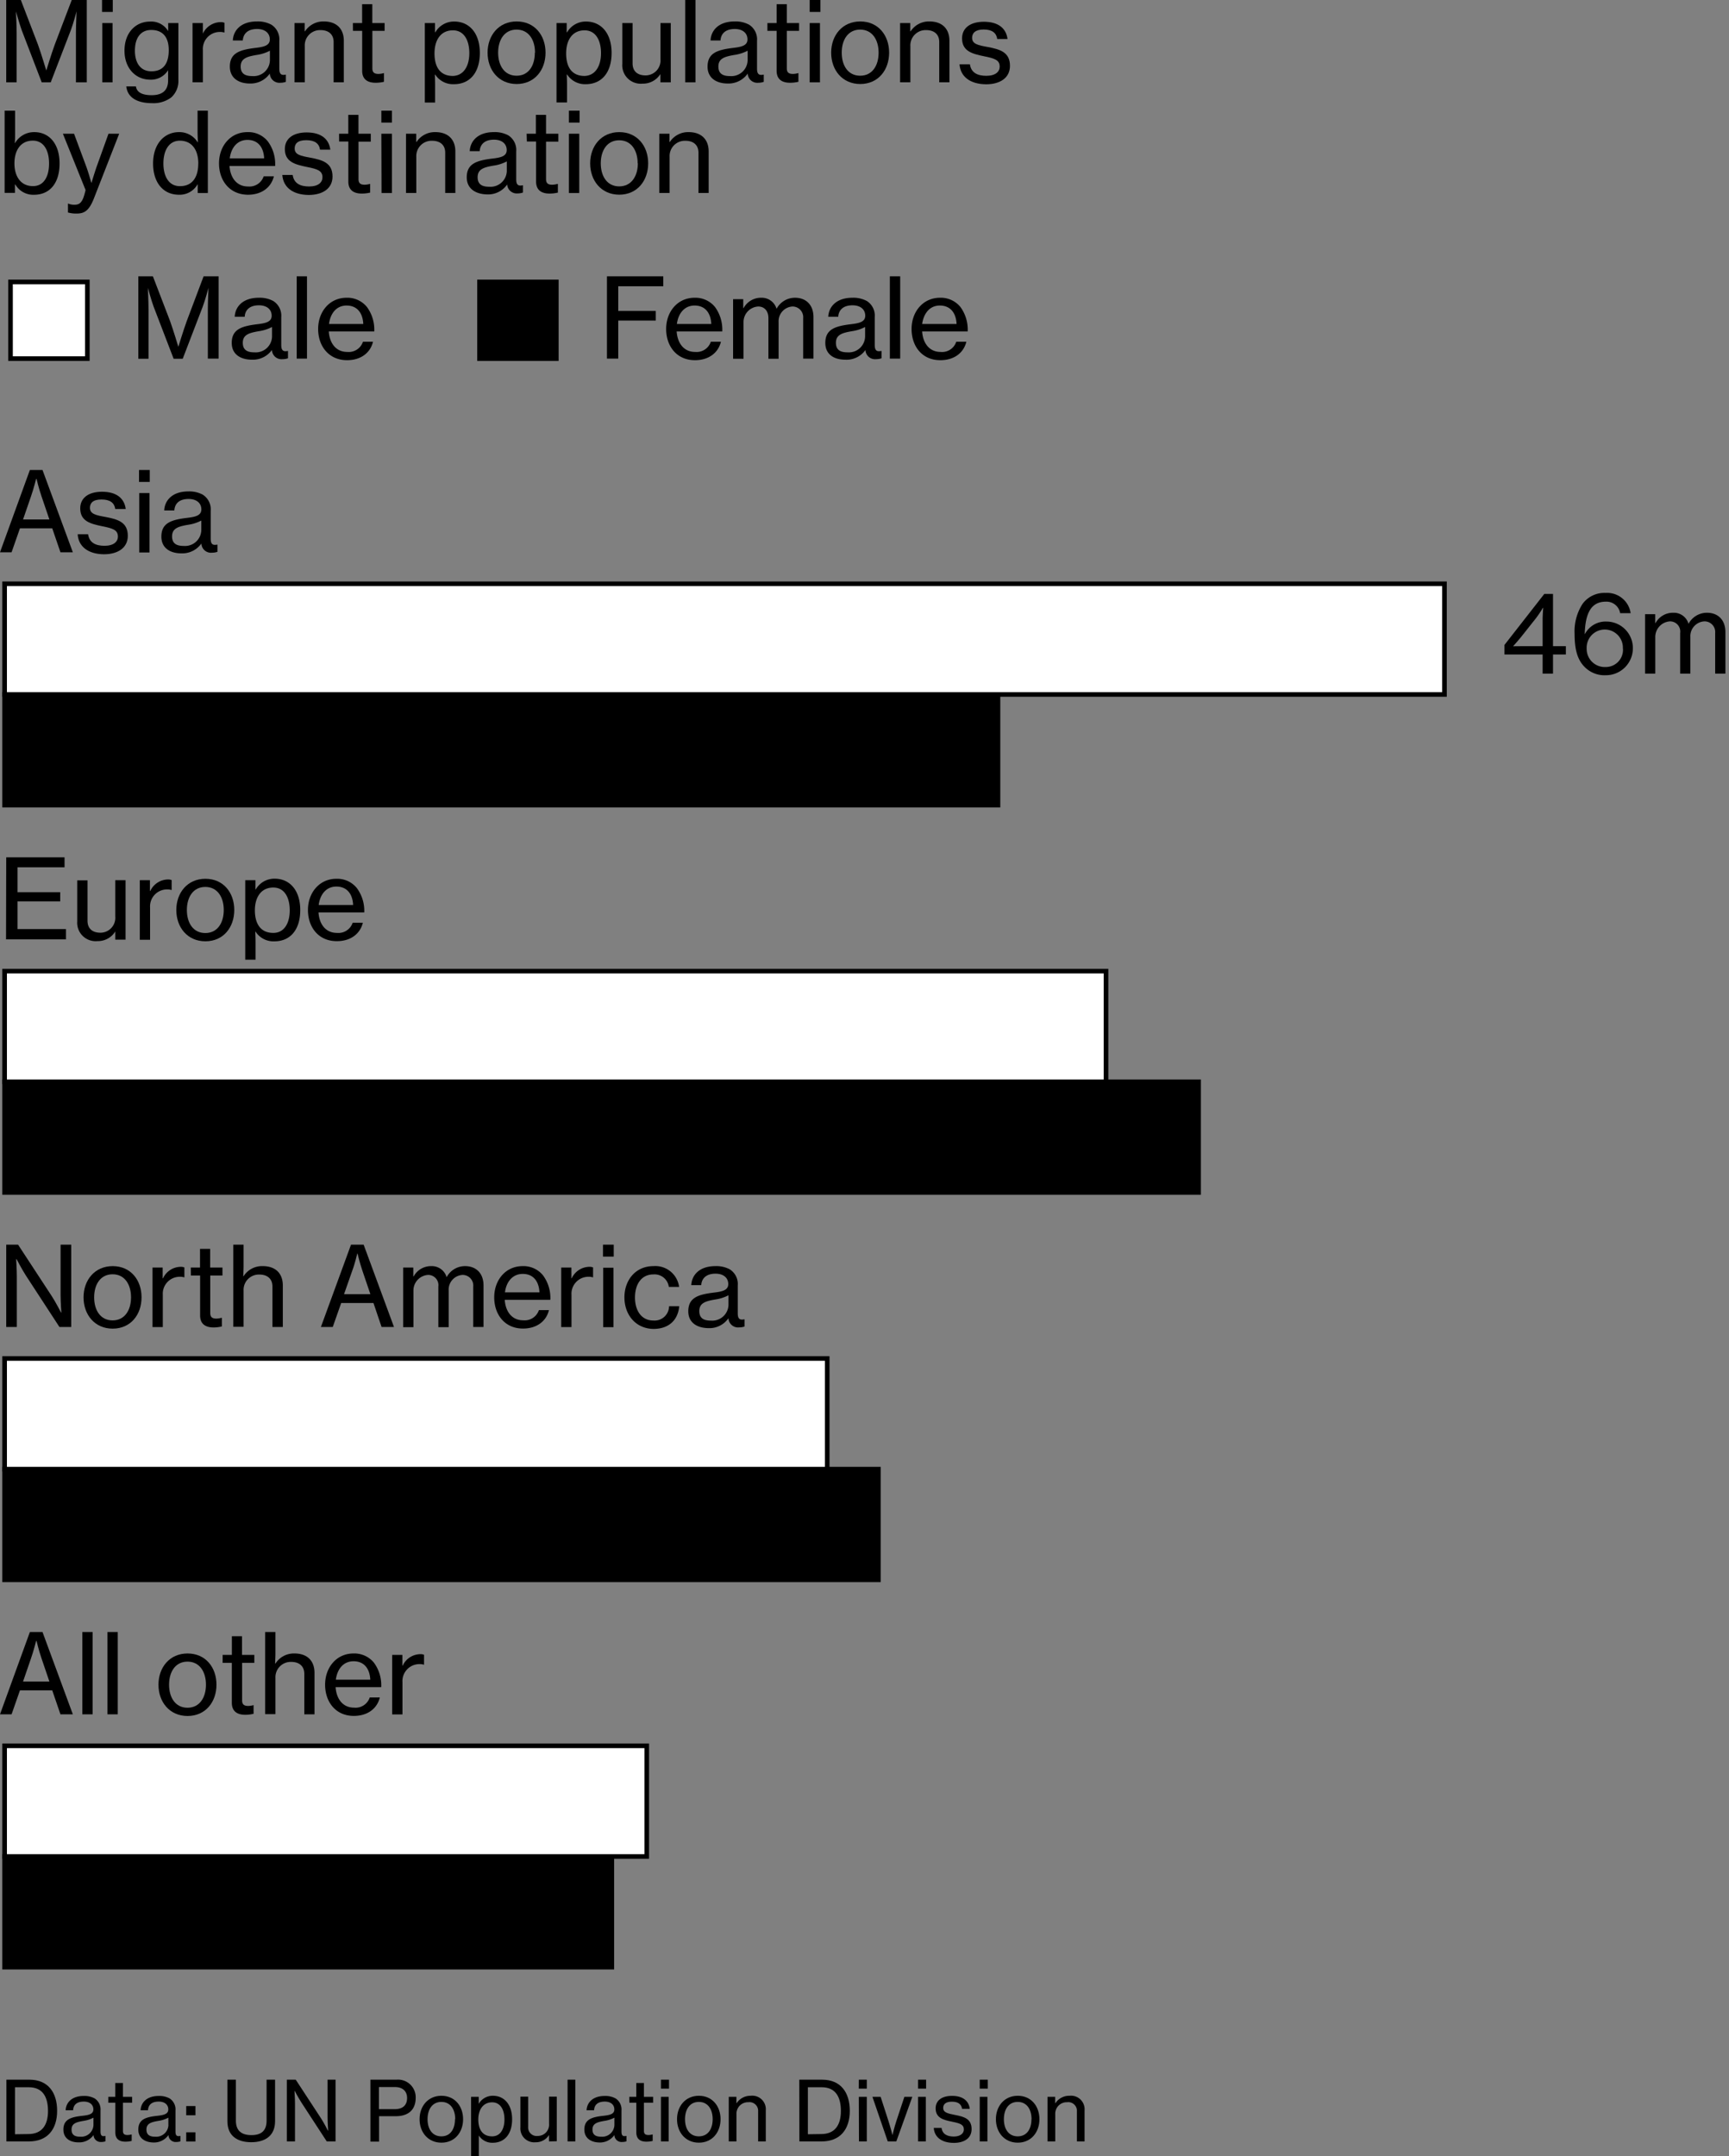
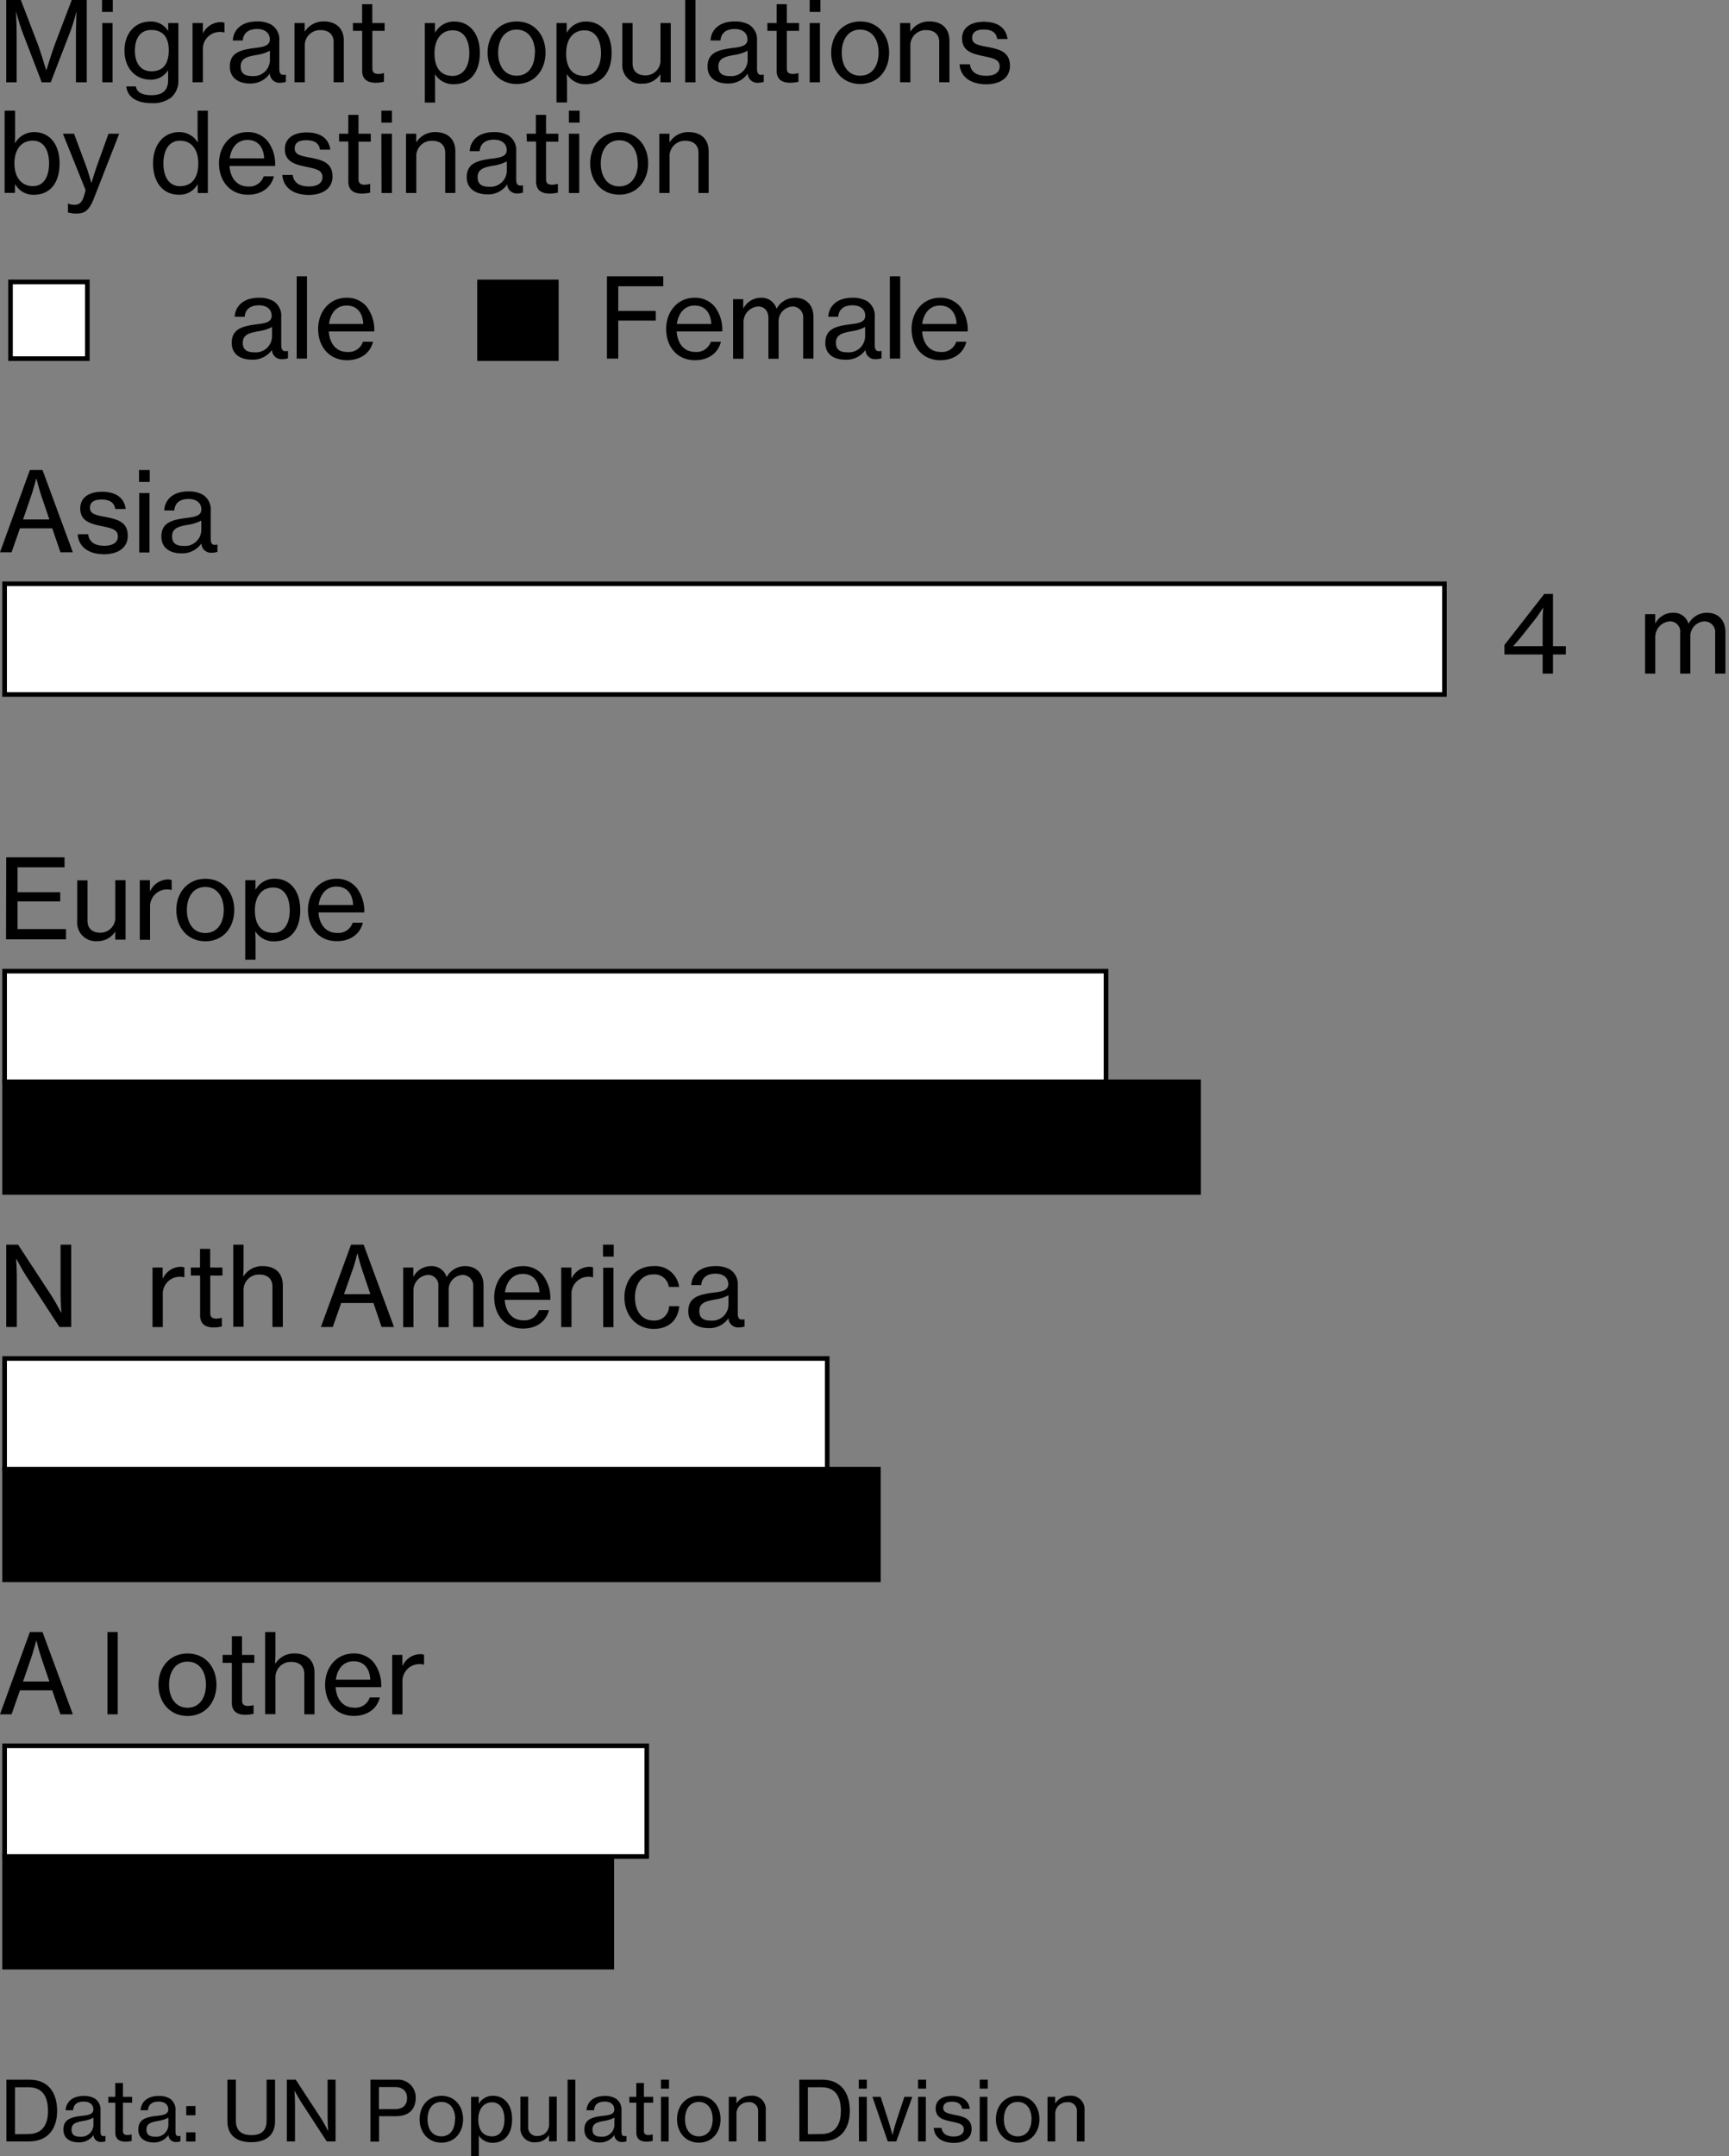
<svg xmlns="http://www.w3.org/2000/svg" viewBox="0 0 375 467.62">
  <rect x="0" y="0" width="375" height="467.62" fill="#808080" stroke="none" />
  <defs>
    <style>.cls-1{fill:#fff;}.cls-1,.cls-2{stroke:#000;stroke-miterlimit:10;}</style>
  </defs>
  <title>01</title>
  <g id="mobile">
    <path d="M1.35,0H4.52L8.24,9.69c.72,2,1.8,5.6,1.8,5.6h0s1.11-3.63,1.83-5.6L15.56,0h3.26V17.86H16.47V7.05c0-1.58.14-4.58.14-4.58h0s-.72,2.69-1.25,4.08L11,17.86H9.05L4.71,6.55c-.5-1.39-1.25-4.08-1.25-4.08h0s.15,3,.15,4.58V17.86H1.35Z" />
    <path d="M22.13,0h2.33V2.59H22.13Zm.05,5h2.23V17.86H22.18Z" />
    <path d="M27.39,18.74h2.09c.19,1.35,1.48,1.9,3.4,1.9,2.31,0,3.58-1,3.58-3.22v-.36c0-.74,0-1.44,0-1.84h0a4.35,4.35,0,0,1-3.84,2.06C29.33,17.28,27,14.71,27,11c0-4,2.5-6.32,5.52-6.32a4.25,4.25,0,0,1,3.91,2h.05V5h2.21V17.33a4.79,4.79,0,0,1-1.56,3.81,6.42,6.42,0,0,1-4.18,1.23C29.55,22.37,27.63,21,27.39,18.74Zm9.21-7.87c0-2.71-1.22-4.37-3.79-4.37-2.35,0-3.55,1.78-3.55,4.49s1.25,4.47,3.58,4.47C35.64,15.46,36.6,13.49,36.6,10.87Z" />
    <path d="M44,7.29H44A4.32,4.32,0,0,1,47.86,4.8a2.12,2.12,0,0,1,.82.14V7.05H48.6a2.83,2.83,0,0,0-.91-.12A3.68,3.68,0,0,0,44,10.85v7H41.76V5H44Z" />
    <path d="M49.85,14.45c0-3,2.21-3.65,5.55-4.06,1.89-.22,3.12-.53,3.12-1.85s-1-2.25-2.76-2.25c-2,0-3,1-3.1,2.49H50.5c.09-2.18,1.75-4.13,5.23-4.13a6.16,6.16,0,0,1,3.12.7,3.77,3.77,0,0,1,1.73,3.5v6c0,1,.24,1.58,1.37,1.34H62v1.56a3.63,3.63,0,0,1-1.2.2,2.08,2.08,0,0,1-2.28-2h0a5.06,5.06,0,0,1-4.32,2.16C51.77,18.12,49.85,16.92,49.85,14.45Zm8.69-1.35V11a8.88,8.88,0,0,1-2.83.91c-2.12.36-3.51.75-3.51,2.52s1.28,2.07,2.57,2.07A3.52,3.52,0,0,0,58.54,13.1Z" />
    <path d="M66.08,6.79h.07a4.75,4.75,0,0,1,4.08-2.14c2.69,0,4.34,1.52,4.34,4.2v9H72.36V9.12c0-1.66-1.08-2.59-2.83-2.59A3.31,3.31,0,0,0,66.1,10v7.85H63.87V5h2.21Z" />
    <path d="M76.54,5h2V.91h2.21V5h2.67V6.69H80.76v8.14c0,.94.51,1.2,1.32,1.2a4.28,4.28,0,0,0,1.13-.17h.07v1.88a8,8,0,0,1-1.8.21c-1.73,0-2.93-.72-2.93-2.61V6.69h-2Z" />
    <path d="M92.14,5h2.21V7h.07a4.66,4.66,0,0,1,4.1-2.33c3.29,0,5.55,2.55,5.55,6.8s-2.14,6.79-5.62,6.79a4.61,4.61,0,0,1-4.06-2.09h-.07c0,.46.05,1.18.05,2.16v3.91H92.14Zm9.65,6.53c0-2.84-1.18-4.95-3.55-4.95-2.74,0-4,2.21-4,5s1.1,4.89,4,4.89C100.59,16.39,101.79,14.3,101.79,11.5Z" />
    <path d="M105.75,11.42c0-3.74,2.42-6.77,6.31-6.77s6.26,3,6.26,6.77-2.37,6.8-6.26,6.8S105.75,15.19,105.75,11.42Zm10.29,0c0-2.78-1.37-5-4-5s-4,2.21-4,5,1.36,5,4,5S116,14.21,116,11.42Z" />
    <path d="M120.7,5h2.21V7H123a4.66,4.66,0,0,1,4.1-2.33c3.29,0,5.55,2.55,5.55,6.8s-2.14,6.79-5.62,6.79A4.61,4.61,0,0,1,123,16.15h-.07c0,.46.05,1.18.05,2.16v3.91H120.7Zm9.65,6.53c0-2.84-1.18-4.95-3.56-4.95-2.73,0-4,2.21-4,5s1.1,4.89,4,4.89C129.15,16.39,130.35,14.3,130.35,11.5Z" />
    <path d="M143.23,17.86v-1.8h0a4.45,4.45,0,0,1-3.89,2.08,4,4,0,0,1-4.37-4.29V5h2.23v8.76c0,1.63,1,2.59,2.81,2.59a3.24,3.24,0,0,0,3.24-3.51V5h2.23V17.86Z" />
    <path d="M148.61,0h2.23V17.86h-2.23Z" />
    <path d="M153.46,14.45c0-3,2.21-3.65,5.54-4.06,1.9-.22,3.12-.53,3.12-1.85s-1-2.25-2.76-2.25c-2,0-3,1-3.09,2.49h-2.16c.09-2.18,1.75-4.13,5.23-4.13a6.21,6.21,0,0,1,3.12.7,3.77,3.77,0,0,1,1.73,3.5v6c0,1,.24,1.58,1.37,1.34h.09v1.56a3.63,3.63,0,0,1-1.2.2,2.08,2.08,0,0,1-2.28-2h0a5.06,5.06,0,0,1-4.32,2.16C155.38,18.12,153.46,16.92,153.46,14.45Zm8.69-1.35V11a8.86,8.86,0,0,1-2.84.91c-2.11.36-3.5.75-3.5,2.52s1.27,2.07,2.57,2.07A3.52,3.52,0,0,0,162.15,13.1Z" />
    <path d="M166.44,5h2V.91h2.21V5h2.66V6.69h-2.66v8.14c0,.94.5,1.2,1.32,1.2a4.34,4.34,0,0,0,1.13-.17h.07v1.88a8.1,8.1,0,0,1-1.8.21c-1.73,0-2.93-.72-2.93-2.61V6.69h-2Z" />
    <path d="M175.61,0h2.33V2.59h-2.33Zm0,5h2.23V17.86h-2.23Z" />
    <path d="M180.27,11.42c0-3.74,2.42-6.77,6.31-6.77s6.26,3,6.26,6.77-2.37,6.8-6.26,6.8S180.27,15.19,180.27,11.42Zm10.29,0c0-2.78-1.37-5-4-5s-4,2.21-4,5,1.36,5,4,5S190.56,14.21,190.56,11.42Z" />
    <path d="M197.43,6.79h.07a4.75,4.75,0,0,1,4.08-2.14c2.69,0,4.34,1.52,4.34,4.2v9h-2.21V9.12c0-1.66-1.08-2.59-2.83-2.59A3.31,3.31,0,0,0,197.45,10v7.85h-2.23V5h2.21Z" />
    <path d="M208.11,13.94h2.25c.27,1.88,1.71,2.5,3.56,2.5,2,0,2.9-.89,2.9-2,0-1.42-1.08-1.78-3.36-2.23-2.52-.53-4.8-1.06-4.8-3.89,0-2.21,1.73-3.6,4.73-3.6,3.24,0,4.85,1.51,5.13,3.74h-2.23c-.19-1.32-1.1-2.06-2.95-2.06s-2.5.81-2.5,1.8c0,1.34,1.25,1.61,3.44,2,2.56.5,4.77,1.08,4.77,4.08,0,2.62-2.16,4-5.18,4C210.32,18.24,208.3,16.56,208.11,13.94Z" />
    <path d="M3.32,40H3.24v1.83H1V24H3.27v4.56c0,1,0,1.89-.07,2.45h.07a4.78,4.78,0,0,1,4.15-2.36c3.27,0,5.5,2.55,5.5,6.8s-2.09,6.79-5.57,6.79A4.48,4.48,0,0,1,3.32,40Zm7.32-4.56c0-2.83-1.16-4.94-3.51-4.94-2.73,0-4,2.2-4,4.94s1.32,4.92,4,4.92C9.48,40.39,10.64,38.3,10.64,35.47Z" />
    <path d="M14.74,46.08V44.16h.1a3.17,3.17,0,0,0,1.34.24c.89,0,1.46-.34,1.92-1.56a15.19,15.19,0,0,0,.46-1.63L13.64,29h2.42l2.66,7.15c.53,1.46,1.08,3.48,1.08,3.48h.05s.6-2,1.11-3.48L23.53,29h2.32L20.38,43c-1.06,2.71-2.09,3.31-3.74,3.31A6.46,6.46,0,0,1,14.74,46.08Z" />
    <path d="M33.2,35.45c0-4.25,2.44-6.8,5.64-6.8a4.66,4.66,0,0,1,4.08,2.28h0c0-.57-.07-1.51-.07-2.37V24h2.23V41.86h-2.2V40h-.05a4.43,4.43,0,0,1-4,2.23C35.4,42.24,33.2,39.6,33.2,35.45Zm9.81,0c0-2.9-1.37-4.94-4-4.94-2.37,0-3.57,2.11-3.57,4.94s1.2,4.92,3.57,4.92C41.81,40.39,43,38.3,43,35.47Z" />
    <path d="M47.5,35.42c0-3.74,2.47-6.77,6.17-6.77a5.42,5.42,0,0,1,4.41,2A8.19,8.19,0,0,1,59.67,36H49.78c.17,2.52,1.54,4.44,4,4.44a3.25,3.25,0,0,0,3.41-2.21H59.4c-.57,2.4-2.64,4-5.61,4C49.83,42.22,47.5,39.19,47.5,35.42Zm2.33-1.08h7.46c-.12-2.47-1.39-4-3.62-4S50.12,32.06,49.83,34.34Z" />
    <path d="M61.23,37.94h2.25c.27,1.88,1.71,2.5,3.56,2.5,2,0,2.9-.89,2.9-2,0-1.42-1.08-1.78-3.36-2.23-2.52-.53-4.8-1.06-4.8-3.89,0-2.21,1.73-3.6,4.73-3.6,3.24,0,4.85,1.51,5.13,3.74H69.41c-.19-1.32-1.1-2.06-3-2.06s-2.5.81-2.5,1.8c0,1.34,1.25,1.61,3.44,2,2.56.5,4.77,1.08,4.77,4.08,0,2.62-2.16,4-5.18,4C63.44,42.24,61.42,40.56,61.23,37.94Z" />
    <path d="M73.54,29h2V24.91h2.21V29h2.67v1.72H77.76v8.14c0,.94.51,1.2,1.32,1.2a4.28,4.28,0,0,0,1.13-.17h.07v1.88a8,8,0,0,1-1.8.21c-1.73,0-2.93-.72-2.93-2.61V30.69h-2Z" />
    <path d="M82.71,24H85v2.59H82.71Zm0,5H85V41.86H82.75Z" />
    <path d="M90.27,30.79h.07a4.75,4.75,0,0,1,4.08-2.14c2.69,0,4.34,1.52,4.34,4.2v9h-2.2V33.12c0-1.66-1.08-2.59-2.84-2.59A3.31,3.31,0,0,0,90.29,34v7.85H88.06V29h2.21Z" />
    <path d="M101.23,38.45c0-3,2.21-3.65,5.55-4.06,1.9-.22,3.12-.53,3.12-1.85s-1-2.25-2.76-2.25c-2,0-3,1-3.1,2.49h-2.16c.1-2.18,1.75-4.13,5.24-4.13a6.21,6.21,0,0,1,3.12.7,3.76,3.76,0,0,1,1.72,3.5v6c0,1,.24,1.58,1.37,1.34h.1v1.56a3.63,3.63,0,0,1-1.2.2A2.08,2.08,0,0,1,110,40h0a5,5,0,0,1-4.32,2.16C103.16,42.12,101.23,40.92,101.23,38.45Zm8.69-1.35V35a8.72,8.72,0,0,1-2.83.91c-2.11.36-3.5.75-3.5,2.52s1.27,2.07,2.57,2.07A3.52,3.52,0,0,0,109.92,37.1Z" />
    <path d="M114.22,29h2V24.91h2.21V29h2.67v1.72h-2.67v8.14c0,.94.51,1.2,1.32,1.2a4.28,4.28,0,0,0,1.13-.17H121v1.88a8,8,0,0,1-1.8.21c-1.73,0-2.93-.72-2.93-2.61V30.69h-2Z" />
    <path d="M123.39,24h2.32v2.59h-2.32Zm0,5h2.24V41.86h-2.24Z" />
    <path d="M128,35.42c0-3.74,2.43-6.77,6.31-6.77s6.27,3,6.27,6.77-2.38,6.8-6.27,6.8S128,39.19,128,35.42Zm10.3,0c0-2.78-1.37-5-4-5s-4,2.21-4,5,1.37,5,4,5S138.34,38.21,138.34,35.42Z" />
    <path d="M145.2,30.79h.07a4.76,4.76,0,0,1,4.08-2.14c2.69,0,4.35,1.52,4.35,4.2v9h-2.21V33.12c0-1.66-1.08-2.59-2.83-2.59A3.31,3.31,0,0,0,145.23,34v7.85H143V29h2.21Z" />
    <path d="M1.39,451h5c4,0,6,2.73,6,6.75s-2.09,6.64-6.11,6.64H1.39Zm4.75,11.79c3,0,4.27-2,4.27-5s-1.12-5.15-4.16-5.15h-3v10.19Z" />
    <path d="M13.75,461.83c0-2.25,1.66-2.73,4.16-3,1.42-.16,2.34-.39,2.34-1.38s-.74-1.7-2.07-1.7c-1.53,0-2.27.72-2.32,1.88H14.24c.07-1.64,1.31-3.1,3.92-3.1a4.63,4.63,0,0,1,2.34.52,2.83,2.83,0,0,1,1.3,2.63v4.52c0,.77.18,1.19,1,1h.07v1.17a2.92,2.92,0,0,1-.9.14A1.55,1.55,0,0,1,20.29,463h0A3.77,3.77,0,0,1,17,464.59C15.19,464.59,13.75,463.69,13.75,461.83Zm6.52-1v-1.59a6.77,6.77,0,0,1-2.12.69c-1.59.27-2.63.55-2.63,1.89s.95,1.55,1.92,1.55A2.65,2.65,0,0,0,20.27,460.83Z" />
    <path d="M23.49,454.72H25v-3h1.66v3h2V456h-2v6.1c0,.71.38.9,1,.9a3.77,3.77,0,0,0,.85-.12h.05v1.4a5.78,5.78,0,0,1-1.35.16c-1.3,0-2.2-.54-2.2-2V456H23.49Z" />
    <path d="M30,461.83c0-2.25,1.65-2.73,4.16-3,1.42-.16,2.34-.39,2.34-1.38s-.74-1.7-2.07-1.7c-1.53,0-2.27.72-2.33,1.88H30.49c.08-1.64,1.32-3.1,3.93-3.1a4.63,4.63,0,0,1,2.34.52,2.83,2.83,0,0,1,1.3,2.63v4.52c0,.77.18,1.19,1,1h.07v1.17a2.87,2.87,0,0,1-.9.14A1.55,1.55,0,0,1,36.54,463h0a3.8,3.8,0,0,1-3.25,1.62C31.45,464.59,30,463.69,30,461.83Zm6.52-1v-1.59a6.83,6.83,0,0,1-2.13.69c-1.58.27-2.63.55-2.63,1.89s1,1.55,1.93,1.55A2.65,2.65,0,0,0,36.53,460.83Z" />
    <path d="M40.39,456.72h2v2h-2Zm0,5.69h2v2h-2Z" />
    <path d="M49.32,460v-9h1.84v8.87c0,2.2,1.22,3.15,3.37,3.15s3.29-.95,3.29-3.15V451h1.84v9c0,3.23-2.24,4.56-5.17,4.56S49.32,463.26,49.32,460Z" />
    <path d="M62.21,451h1.93l5.49,8.39c.65,1,1.49,2.66,1.49,2.66h.06s-.13-1.75-.13-2.86V451h1.73v13.39H70.87L65.4,456c-.65-1-1.53-2.65-1.53-2.65h0s.11,1.75.11,2.83v8.21H62.21Z" />
    <path d="M80.34,451H86a3.83,3.83,0,0,1,4.16,3.92c0,2.47-1.44,4-4.34,4h-3.6v5.51H80.34Zm1.85,6.39h3.42c1.82,0,2.68-.92,2.68-2.42s-1-2.37-2.61-2.37H82.19Z" />
    <path d="M91,459.57c0-2.81,1.82-5.08,4.74-5.08s4.7,2.27,4.7,5.08-1.78,5.09-4.7,5.09S91,462.39,91,459.57Zm7.73,0c0-2.09-1-3.75-3-3.75s-3,1.66-3,3.75,1,3.72,3,3.72S98.68,461.66,98.68,459.57Z" />
    <path d="M102.17,454.72h1.66v1.52h0a3.49,3.49,0,0,1,3.08-1.75c2.46,0,4.16,1.91,4.16,5.09s-1.6,5.1-4.22,5.1a3.45,3.45,0,0,1-3-1.57h0q0,.52,0,1.62v2.94h-1.67Zm7.24,4.9c0-2.12-.89-3.71-2.67-3.71-2,0-3,1.66-3,3.71s.83,3.67,3,3.67C108.51,463.29,109.41,461.73,109.41,459.62Z" />
    <path d="M119.07,464.39V463h0a3.33,3.33,0,0,1-2.92,1.57,3,3,0,0,1-3.28-3.23v-6.66h1.68v6.57a1.85,1.85,0,0,0,2.1,1.95,2.43,2.43,0,0,0,2.43-2.63v-5.89h1.68v9.67Z" />
    <path d="M123.1,451h1.68v13.39H123.1Z" />
    <path d="M126.74,461.83c0-2.25,1.66-2.73,4.16-3,1.42-.16,2.34-.39,2.34-1.38s-.74-1.7-2.07-1.7c-1.53,0-2.27.72-2.32,1.88h-1.63c.08-1.64,1.32-3.1,3.93-3.1a4.63,4.63,0,0,1,2.34.52,2.83,2.83,0,0,1,1.3,2.63v4.52c0,.77.18,1.19,1,1h.08v1.17a3,3,0,0,1-.9.14,1.56,1.56,0,0,1-1.72-1.51h0a3.8,3.8,0,0,1-3.24,1.62C128.18,464.59,126.74,463.69,126.74,461.83Zm6.52-1v-1.59a6.83,6.83,0,0,1-2.13.69c-1.58.27-2.63.55-2.63,1.89s1,1.55,1.93,1.55A2.65,2.65,0,0,0,133.26,460.83Z" />
    <path d="M136.48,454.72H138v-3h1.66v3h2V456h-2v6.1c0,.71.37.9,1,.9a3.76,3.76,0,0,0,.84-.12h.06v1.4a5.78,5.78,0,0,1-1.35.16c-1.3,0-2.2-.54-2.2-2V456h-1.51Z" />
    <path d="M143.35,451h1.75v1.94h-1.75Zm0,3.72h1.67v9.67h-1.67Z" />
    <path d="M146.84,459.57c0-2.81,1.82-5.08,4.74-5.08s4.7,2.27,4.7,5.08-1.78,5.09-4.7,5.09S146.84,462.39,146.84,459.57Zm7.73,0c0-2.09-1-3.75-3-3.75s-3,1.66-3,3.75,1,3.72,3,3.72S154.57,461.66,154.57,459.57Z" />
    <path d="M159.72,456.09h.05a3.57,3.57,0,0,1,3.06-1.6,2.93,2.93,0,0,1,3.26,3.15v6.75h-1.66v-6.55a1.87,1.87,0,0,0-2.12-1.95,2.49,2.49,0,0,0-2.58,2.61v5.89h-1.67v-9.67h1.66Z" />
    <path d="M173.36,451h4.95c4,0,6,2.73,6,6.75s-2.09,6.64-6.1,6.64h-4.83Zm4.75,11.79c3,0,4.27-2,4.27-5s-1.12-5.15-4.16-5.15h-3v10.19Z" />
    <path d="M186.27,451H188v1.94h-1.74Zm0,3.72H188v9.67H186.3Z" />
    <path d="M189.22,454.72H191l1.69,5.22c.42,1.3.88,3.08.88,3.08h0s.41-1.78.85-3.08l1.73-5.22h1.72l-3.47,9.67h-1.86Z" />
    <path d="M199.12,451h1.74v1.94h-1.74Zm0,3.72h1.68v9.67h-1.68Z" />
    <path d="M202.52,461.46h1.69c.2,1.4,1.28,1.87,2.67,1.87s2.17-.67,2.17-1.53c0-1.06-.81-1.33-2.52-1.68-1.89-.39-3.6-.79-3.6-2.91,0-1.66,1.3-2.7,3.55-2.7,2.43,0,3.64,1.13,3.85,2.81h-1.67c-.15-1-.83-1.55-2.22-1.55s-1.87.61-1.87,1.35c0,1,.94,1.2,2.58,1.53,1.92.38,3.58.81,3.58,3.06,0,2-1.62,3-3.89,3C204.17,464.68,202.66,463.42,202.52,461.46Z" />
    <path d="M212.49,451h1.75v1.94h-1.75Zm0,3.72h1.67v9.67h-1.67Z" />
    <path d="M216,459.57c0-2.81,1.82-5.08,4.74-5.08s4.7,2.27,4.7,5.08-1.79,5.09-4.7,5.09S216,462.39,216,459.57Zm7.73,0c0-2.09-1-3.75-3-3.75s-3,1.66-3,3.75,1,3.72,3,3.72S223.71,461.66,223.71,459.57Z" />
    <path d="M228.85,456.09h.06a3.56,3.56,0,0,1,3.06-1.6,2.94,2.94,0,0,1,3.26,3.15v6.75h-1.66v-6.55a1.87,1.87,0,0,0-2.12-1.95,2.49,2.49,0,0,0-2.58,2.61v5.89H227.2v-9.67h1.65Z" />
    <path class="cls-1" d="M2.28,61.14H18.94V77.77H2.28Z" />
-     <path d="M30,59.92h3.16l3.72,9.69c.72,2,1.8,5.6,1.8,5.6h0s1.11-3.63,1.83-5.6l3.65-9.69h3.26V77.77H45.08V67c0-1.58.14-4.58.14-4.58h0s-.72,2.69-1.25,4.08l-4.34,11.3H37.66l-4.34-11.3c-.51-1.39-1.25-4.08-1.25-4.08h0s.14,3,.14,4.58v10.8H30Z" />
    <path d="M50.26,74.37c0-3,2.21-3.65,5.54-4.06,1.9-.22,3.12-.53,3.12-1.85s-1-2.25-2.76-2.25c-2,0-3,1-3.09,2.49H50.91c.09-2.18,1.75-4.13,5.23-4.13a6.21,6.21,0,0,1,3.12.7A3.76,3.76,0,0,1,61,68.77v6c0,1,.24,1.58,1.37,1.34h.09V77.7a3.66,3.66,0,0,1-1.2.19,2.07,2.07,0,0,1-2.28-2h0A5.06,5.06,0,0,1,54.63,78C52.18,78,50.26,76.84,50.26,74.37ZM59,73V70.91a8.88,8.88,0,0,1-2.83.91c-2.12.36-3.51.75-3.51,2.52s1.27,2.07,2.57,2.07A3.52,3.52,0,0,0,59,73Z" />
    <path d="M64.35,59.92h2.23V77.77H64.35Z" />
    <path d="M69,71.34c0-3.74,2.47-6.77,6.17-6.77a5.46,5.46,0,0,1,4.41,2,8.24,8.24,0,0,1,1.59,5.31H71.31c.17,2.52,1.53,4.44,4,4.44a3.25,3.25,0,0,0,3.41-2.21h2.18c-.57,2.4-2.64,4-5.61,4C71.36,78.13,69,75.11,69,71.34Zm2.33-1.08h7.46c-.12-2.47-1.39-4-3.62-4S71.64,68,71.36,70.26Z" />
    <path class="cls-2" d="M104,61.14h16.66V77.77H104Z" />
    <path d="M131.64,59.92h12.22v2.16h-9.77v5.35h8.14v2.09h-8.14v8.25h-2.45Z" />
    <path d="M144.48,71.34c0-3.74,2.47-6.77,6.17-6.77a5.48,5.48,0,0,1,4.42,2,8.29,8.29,0,0,1,1.58,5.31h-9.89c.17,2.52,1.54,4.44,4,4.44a3.25,3.25,0,0,0,3.41-2.21h2.19c-.58,2.4-2.64,4-5.62,4C146.81,78.13,144.48,75.11,144.48,71.34Zm2.33-1.08h7.46c-.12-2.47-1.39-4-3.62-4S147.1,68,146.81,70.26Z" />
    <path d="M159,64.88h2.2v1.93h.08a4.27,4.27,0,0,1,3.81-2.24,3.35,3.35,0,0,1,3.34,2.4h0a4.51,4.51,0,0,1,4-2.4c2.35,0,4,1.51,4,4.2v9h-2.23V69a2.32,2.32,0,0,0-2.33-2.53,3.2,3.2,0,0,0-3,3.39v7.94h-2.21V69c0-1.59-.89-2.53-2.21-2.53a3.38,3.38,0,0,0-3.19,3.39v7.94H159Z" />
    <path d="M179,74.37c0-3,2.2-3.65,5.54-4.06,1.9-.22,3.12-.53,3.12-1.85s-1-2.25-2.76-2.25c-2,0-3,1-3.1,2.49h-2.16c.1-2.18,1.76-4.13,5.24-4.13a6.21,6.21,0,0,1,3.12.7,3.75,3.75,0,0,1,1.72,3.5v6c0,1,.24,1.58,1.37,1.34h.1V77.7a3.66,3.66,0,0,1-1.2.19,2.07,2.07,0,0,1-2.28-2h0A5,5,0,0,1,183.31,78C180.87,78,179,76.84,179,74.37ZM187.63,73V70.91a8.72,8.72,0,0,1-2.83.91c-2.11.36-3.5.75-3.5,2.52s1.27,2.07,2.57,2.07A3.52,3.52,0,0,0,187.63,73Z" />
    <path d="M193,59.92h2.24V77.77H193Z" />
    <path d="M197.71,71.34c0-3.74,2.48-6.77,6.17-6.77a5.48,5.48,0,0,1,4.42,2,8.29,8.29,0,0,1,1.58,5.31H200c.17,2.52,1.54,4.44,4,4.44a3.23,3.23,0,0,0,3.4-2.21h2.19c-.58,2.4-2.64,4-5.62,4C200,78.13,197.71,75.11,197.71,71.34ZM200,70.26h7.47c-.12-2.47-1.4-4-3.63-4S200.33,68,200,70.26Z" />
    <path d="M6.48,101.92H9.22l6.58,17.85H13.11l-1.78-5.2h-7l-1.82,5.2H0ZM5,112.65h5.71l-1.7-5c-.6-1.73-1.08-3.79-1.08-3.79H7.83S7.3,106,6.72,107.65Z" />
    <path d="M16.85,115.86h2.26c.26,1.87,1.7,2.5,3.55,2.5,2,0,2.91-.89,2.91-2,0-1.42-1.08-1.78-3.36-2.23-2.53-.53-4.81-1.06-4.81-3.89,0-2.21,1.73-3.6,4.73-3.6,3.24,0,4.85,1.51,5.14,3.74H25c-.2-1.32-1.11-2.06-3-2.06s-2.49.81-2.49,1.8c0,1.34,1.25,1.61,3.43,2,2.57.5,4.78,1.08,4.78,4.08,0,2.61-2.16,4-5.19,4C19.06,120.16,17,118.48,16.85,115.86Z" />
    <path d="M30.15,101.92h2.33v2.59H30.15Zm.05,5h2.23v12.89H30.2Z" />
    <path d="M35,116.37c0-3,2.21-3.65,5.55-4.06,1.89-.22,3.12-.53,3.12-1.85s-1-2.25-2.76-2.25c-2.05,0-3,1-3.1,2.49H35.62c.09-2.18,1.75-4.13,5.23-4.13a6.16,6.16,0,0,1,3.12.7,3.76,3.76,0,0,1,1.73,3.5v6c0,1,.24,1.58,1.37,1.34h.09v1.56a3.66,3.66,0,0,1-1.2.19,2.07,2.07,0,0,1-2.28-2h0A5.06,5.06,0,0,1,39.34,120C36.89,120,35,118.84,35,116.37ZM43.66,115v-2.11a8.88,8.88,0,0,1-2.83.91c-2.12.36-3.51.75-3.51,2.52s1.28,2.07,2.57,2.07A3.52,3.52,0,0,0,43.66,115Z" />
    <path d="M1.35,185.92H14v2.16H3.8v5.4h9.26v2H3.8v6H14.31v2.23h-13Z" />
    <path d="M25,203.77V202H25a4.42,4.42,0,0,1-3.88,2.09,4,4,0,0,1-4.37-4.29v-8.89h2.23v8.77c0,1.63,1,2.59,2.81,2.59A3.24,3.24,0,0,0,25,198.73v-7.85h2.23v12.89Z" />
    <path d="M32.52,193.21h.08a4.3,4.3,0,0,1,3.81-2.49,2,2,0,0,1,.82.14V193h-.07a2.93,2.93,0,0,0-.92-.12,3.68,3.68,0,0,0-3.69,3.92v7H30.32V190.88h2.2Z" />
    <path d="M38.24,197.34c0-3.74,2.42-6.77,6.31-6.77s6.26,3,6.26,6.77-2.37,6.79-6.26,6.79S38.24,201.11,38.24,197.34Zm10.29,0c0-2.78-1.37-5-4-5s-4,2.21-4,5,1.36,5,4,5S48.53,200.13,48.53,197.34Z" />
    <path d="M53.19,190.88H55.4v2h.07a4.66,4.66,0,0,1,4.1-2.33c3.29,0,5.55,2.55,5.55,6.8s-2.14,6.79-5.62,6.79a4.61,4.61,0,0,1-4.06-2.09h-.07c0,.46.05,1.18.05,2.16v3.91H53.19Zm9.65,6.53c0-2.83-1.18-4.94-3.56-4.94-2.73,0-4,2.21-4,4.94s1.1,4.9,4,4.9C61.64,202.31,62.84,200.22,62.84,197.41Z" />
    <path d="M66.79,197.34c0-3.74,2.48-6.77,6.17-6.77a5.48,5.48,0,0,1,4.42,2A8.23,8.23,0,0,1,79,197.87H69.08c.16,2.52,1.53,4.44,4,4.44a3.26,3.26,0,0,0,3.41-2.21H78.7c-.58,2.4-2.64,4-5.62,4C69.12,204.13,66.79,201.11,66.79,197.34Zm2.33-1.08h7.47c-.12-2.47-1.39-4-3.63-4S69.41,194,69.12,196.26Z" />
    <path d="M1.35,269.92H3.92l7.32,11.18c.86,1.32,2,3.55,2,3.55h.07s-.17-2.32-.17-3.81V269.92h2.31v17.85H12.89L5.6,276.59c-.87-1.35-2-3.53-2-3.53H3.51s.14,2.33.14,3.77v10.94H1.35Z" />
-     <path d="M18.12,281.34c0-3.74,2.43-6.77,6.32-6.77s6.26,3,6.26,6.77-2.37,6.79-6.26,6.79S18.12,285.11,18.12,281.34Zm10.3,0c0-2.78-1.37-5-4-5s-4,2.21-4,5,1.37,5,4,5S28.42,284.12,28.42,281.34Z" />
    <path d="M35.28,277.21h.08a4.28,4.28,0,0,1,3.81-2.49,2,2,0,0,1,.82.14V277h-.07a2.93,2.93,0,0,0-.92-.12,3.68,3.68,0,0,0-3.69,3.91v7H33.08V274.88h2.2Z" />
    <path d="M41.38,274.88h2v-4.05h2.2v4.05h2.67v1.73H45.6v8.14c0,.94.51,1.2,1.32,1.2a4.73,4.73,0,0,0,1.13-.17h.07v1.87a7.51,7.51,0,0,1-1.8.22c-1.72,0-2.92-.72-2.92-2.62v-8.64h-2Z" />
    <path d="M52.76,276.76h.07A4.74,4.74,0,0,1,57,274.57c2.68,0,4.34,1.51,4.34,4.2v9H59.09V279c0-1.66-1.08-2.6-2.83-2.6a3.32,3.32,0,0,0-3.43,3.48v7.85H50.6V269.92h2.23v4.68C52.83,275.24,52.78,276.13,52.76,276.76Z" />
    <path d="M76.13,269.92h2.74l6.58,17.85H82.76L81,282.57H74l-1.83,5.2H69.6Zm-1.51,10.73h5.71l-1.7-5c-.6-1.73-1.08-3.79-1.08-3.79h-.07S77,274,76.37,275.65Z" />
    <path d="M87.44,274.88h2.2v1.92h.08a4.28,4.28,0,0,1,3.81-2.23,3.35,3.35,0,0,1,3.34,2.4h0a4.51,4.51,0,0,1,4-2.4c2.35,0,4,1.51,4,4.2v9h-2.23V279a2.31,2.31,0,0,0-2.33-2.52,3.2,3.2,0,0,0-3,3.39v7.94H95.07V279a2.22,2.22,0,0,0-2.21-2.52,3.38,3.38,0,0,0-3.19,3.39v7.94H87.44Z" />
    <path d="M107.19,281.34c0-3.74,2.47-6.77,6.17-6.77a5.46,5.46,0,0,1,4.41,2,8.22,8.22,0,0,1,1.59,5.31h-9.89c.17,2.52,1.53,4.44,4,4.44a3.25,3.25,0,0,0,3.41-2.21h2.18c-.57,2.4-2.64,4-5.61,4C109.52,288.13,107.19,285.11,107.19,281.34Zm2.33-1.08H117c-.12-2.47-1.39-4-3.62-4S109.8,278,109.52,280.26Z" />
    <path d="M123.94,277.21H124a4.29,4.29,0,0,1,3.82-2.49,1.9,1.9,0,0,1,.81.14V277h-.07a2.87,2.87,0,0,0-.91-.12,3.68,3.68,0,0,0-3.7,3.91v7h-2.23V274.88h2.21Z" />
    <path d="M130.78,269.92h2.33v2.59h-2.33Zm.05,5h2.23v12.89h-2.23Z" />
    <path d="M135.43,281.34c0-3.74,2.43-6.77,6.29-6.77a5.2,5.2,0,0,1,5.57,4.51h-2.23a3.12,3.12,0,0,0-3.34-2.71c-2.64,0-4,2.19-4,5s1.37,5,4,5a3.14,3.14,0,0,0,3.39-3.1h2.21c-.29,3.08-2.33,4.92-5.6,4.92C137.86,288.13,135.43,285.11,135.43,281.34Z" />
    <path d="M149.28,284.37c0-3,2.21-3.65,5.55-4.06,1.89-.22,3.12-.53,3.12-1.85s-1-2.25-2.76-2.25c-2,0-3,1-3.1,2.49h-2.16c.1-2.18,1.75-4.13,5.23-4.13a6.16,6.16,0,0,1,3.12.7,3.76,3.76,0,0,1,1.73,3.5v6c0,1,.24,1.58,1.37,1.34h.1v1.56a3.76,3.76,0,0,1-1.2.19,2.07,2.07,0,0,1-2.28-2h0a5,5,0,0,1-4.32,2.16C151.2,288,149.28,286.84,149.28,284.37ZM158,283v-2.11a8.8,8.8,0,0,1-2.83.91c-2.11.36-3.5.75-3.5,2.52s1.27,2.07,2.56,2.07A3.52,3.52,0,0,0,158,283Z" />
    <path d="M6.48,353.92H9.22l6.58,17.85H13.11l-1.78-5.2h-7l-1.82,5.2H0ZM5,364.65h5.71l-1.7-5c-.6-1.73-1.08-3.79-1.08-3.79H7.83S7.3,358,6.72,359.65Z" />
-     <path d="M17.86,353.92h2.23v17.85H17.86Z" />
    <path d="M23.31,353.92h2.23v17.85H23.31Z" />
    <path d="M34.37,365.34c0-3.74,2.42-6.77,6.31-6.77s6.27,3,6.27,6.77-2.38,6.79-6.27,6.79S34.37,369.11,34.37,365.34Zm10.3,0c0-2.78-1.37-5-4-5s-4,2.21-4,5,1.37,5,4,5S44.67,368.12,44.67,365.34Z" />
    <path d="M48.29,358.88h2v-4.05h2.2v4.05h2.67v1.73H52.51v8.14c0,.94.51,1.2,1.32,1.2a4.73,4.73,0,0,0,1.13-.17H55v1.87a7.51,7.51,0,0,1-1.8.22c-1.72,0-2.92-.72-2.92-2.62v-8.64h-2Z" />
    <path d="M59.67,360.76h.07a4.74,4.74,0,0,1,4.13-2.19c2.68,0,4.34,1.51,4.34,4.2v9H66V363c0-1.66-1.08-2.6-2.83-2.6a3.32,3.32,0,0,0-3.43,3.48v7.85H57.51V353.92h2.23v4.68C59.74,359.24,59.69,360.13,59.67,360.76Z" />
    <path d="M70.51,365.34c0-3.74,2.48-6.77,6.17-6.77a5.48,5.48,0,0,1,4.42,2,8.22,8.22,0,0,1,1.58,5.31H72.79c.17,2.52,1.54,4.44,4,4.44a3.23,3.23,0,0,0,3.4-2.21h2.19c-.58,2.4-2.64,4-5.62,4C72.84,372.13,70.51,369.11,70.51,365.34Zm2.33-1.08h7.47c-.12-2.47-1.39-4-3.63-4S73.13,362,72.84,364.26Z" />
    <path d="M87.27,361.21h.07a4.28,4.28,0,0,1,3.81-2.49,2,2,0,0,1,.82.14V361H91.9a2.87,2.87,0,0,0-.91-.12,3.68,3.68,0,0,0-3.7,3.91v7H85.06V358.88h2.21Z" />
-     <rect class="cls-2" x="1" y="150.6" width="215.45" height="24" />
    <rect class="cls-1" x="1" y="126.6" width="312.29" height="24" />
    <rect class="cls-2" x="1" y="234.6" width="258.96" height="24" />
    <rect class="cls-1" x="1" y="210.6" width="238.88" height="24" />
    <rect class="cls-2" x="1" y="318.6" width="189.51" height="24" />
    <rect class="cls-1" x="1" y="294.6" width="178.41" height="24" />
    <rect class="cls-2" x="1" y="402.6" width="131.7" height="24" />
    <rect class="cls-1" x="1" y="378.6" width="139.27" height="24" />
    <path d="M334.58,141.93H326.3v-2.07l8.64-11.06h1.89v11.33h2.79v1.8h-2.79v4.15h-2.25Zm-3.87-1.8h3.87v-5.81c0-.91.12-2.52.12-2.52h-.05a24.67,24.67,0,0,1-1.49,2.23l-3.17,4c-.67.84-1.82,2.12-1.82,2.12v0S329.73,140.13,330.71,140.13Z" />
-     <path d="M343.89,144.83c-1.78-1.63-2.38-4-2.38-7.39a11,11,0,0,1,1.71-6.46,5.86,5.86,0,0,1,5-2.4,5.16,5.16,0,0,1,5.45,4.39h-2.28a3,3,0,0,0-3.12-2.49c-3.22,0-4.44,2.59-4.56,7h.05a5.06,5.06,0,0,1,4.7-2.69,5.74,5.74,0,0,1,5.69,5.76,5.84,5.84,0,0,1-5.88,5.88A6,6,0,0,1,343.89,144.83Zm8.09-4.18a3.93,3.93,0,1,0-7.85,0,3.92,3.92,0,0,0,4.08,4A3.73,3.73,0,0,0,352,140.65Z" />
    <path d="M356.8,133.19H359v1.92h.07a4.29,4.29,0,0,1,3.82-2.23,3.31,3.31,0,0,1,3.33,2.4h0a4.53,4.53,0,0,1,4-2.4c2.35,0,4,1.51,4,4.2v9H372v-8.81a2.31,2.31,0,0,0-2.33-2.52,3.21,3.21,0,0,0-3.05,3.39v7.94h-2.21v-8.81a2.21,2.21,0,0,0-2.2-2.52,3.39,3.39,0,0,0-3.2,3.39v7.94H356.8Z" />
  </g>
</svg>